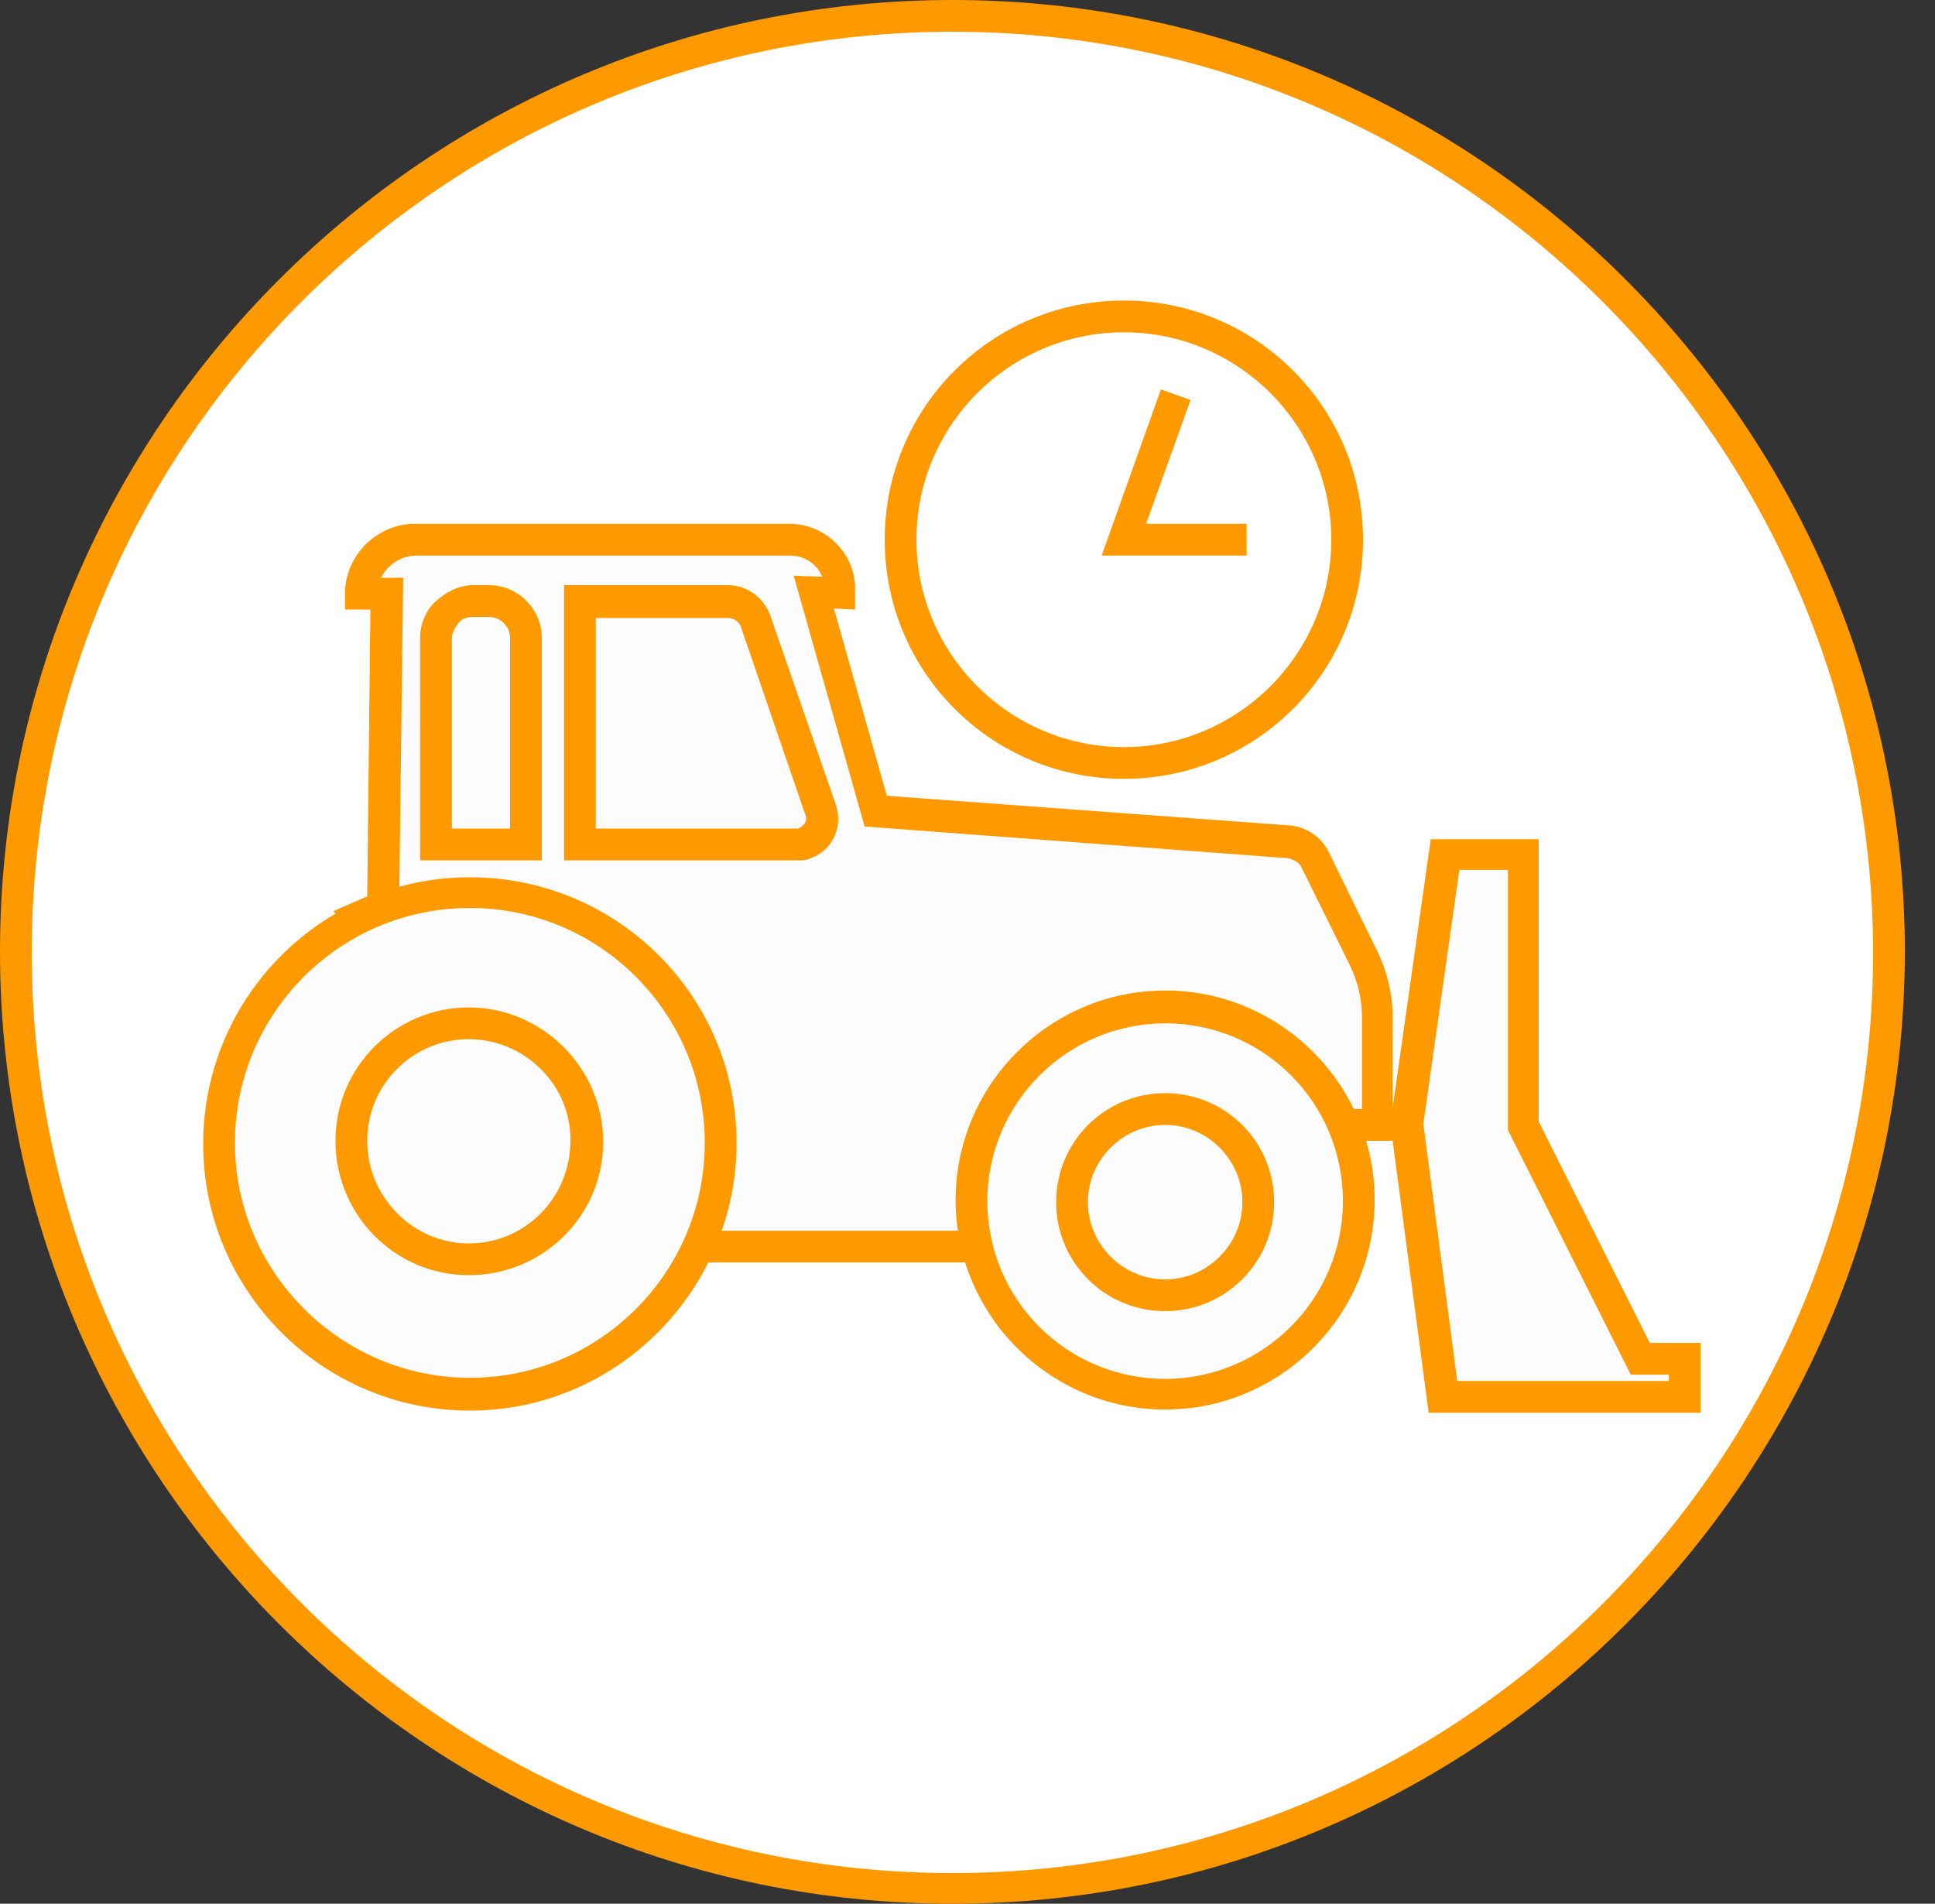
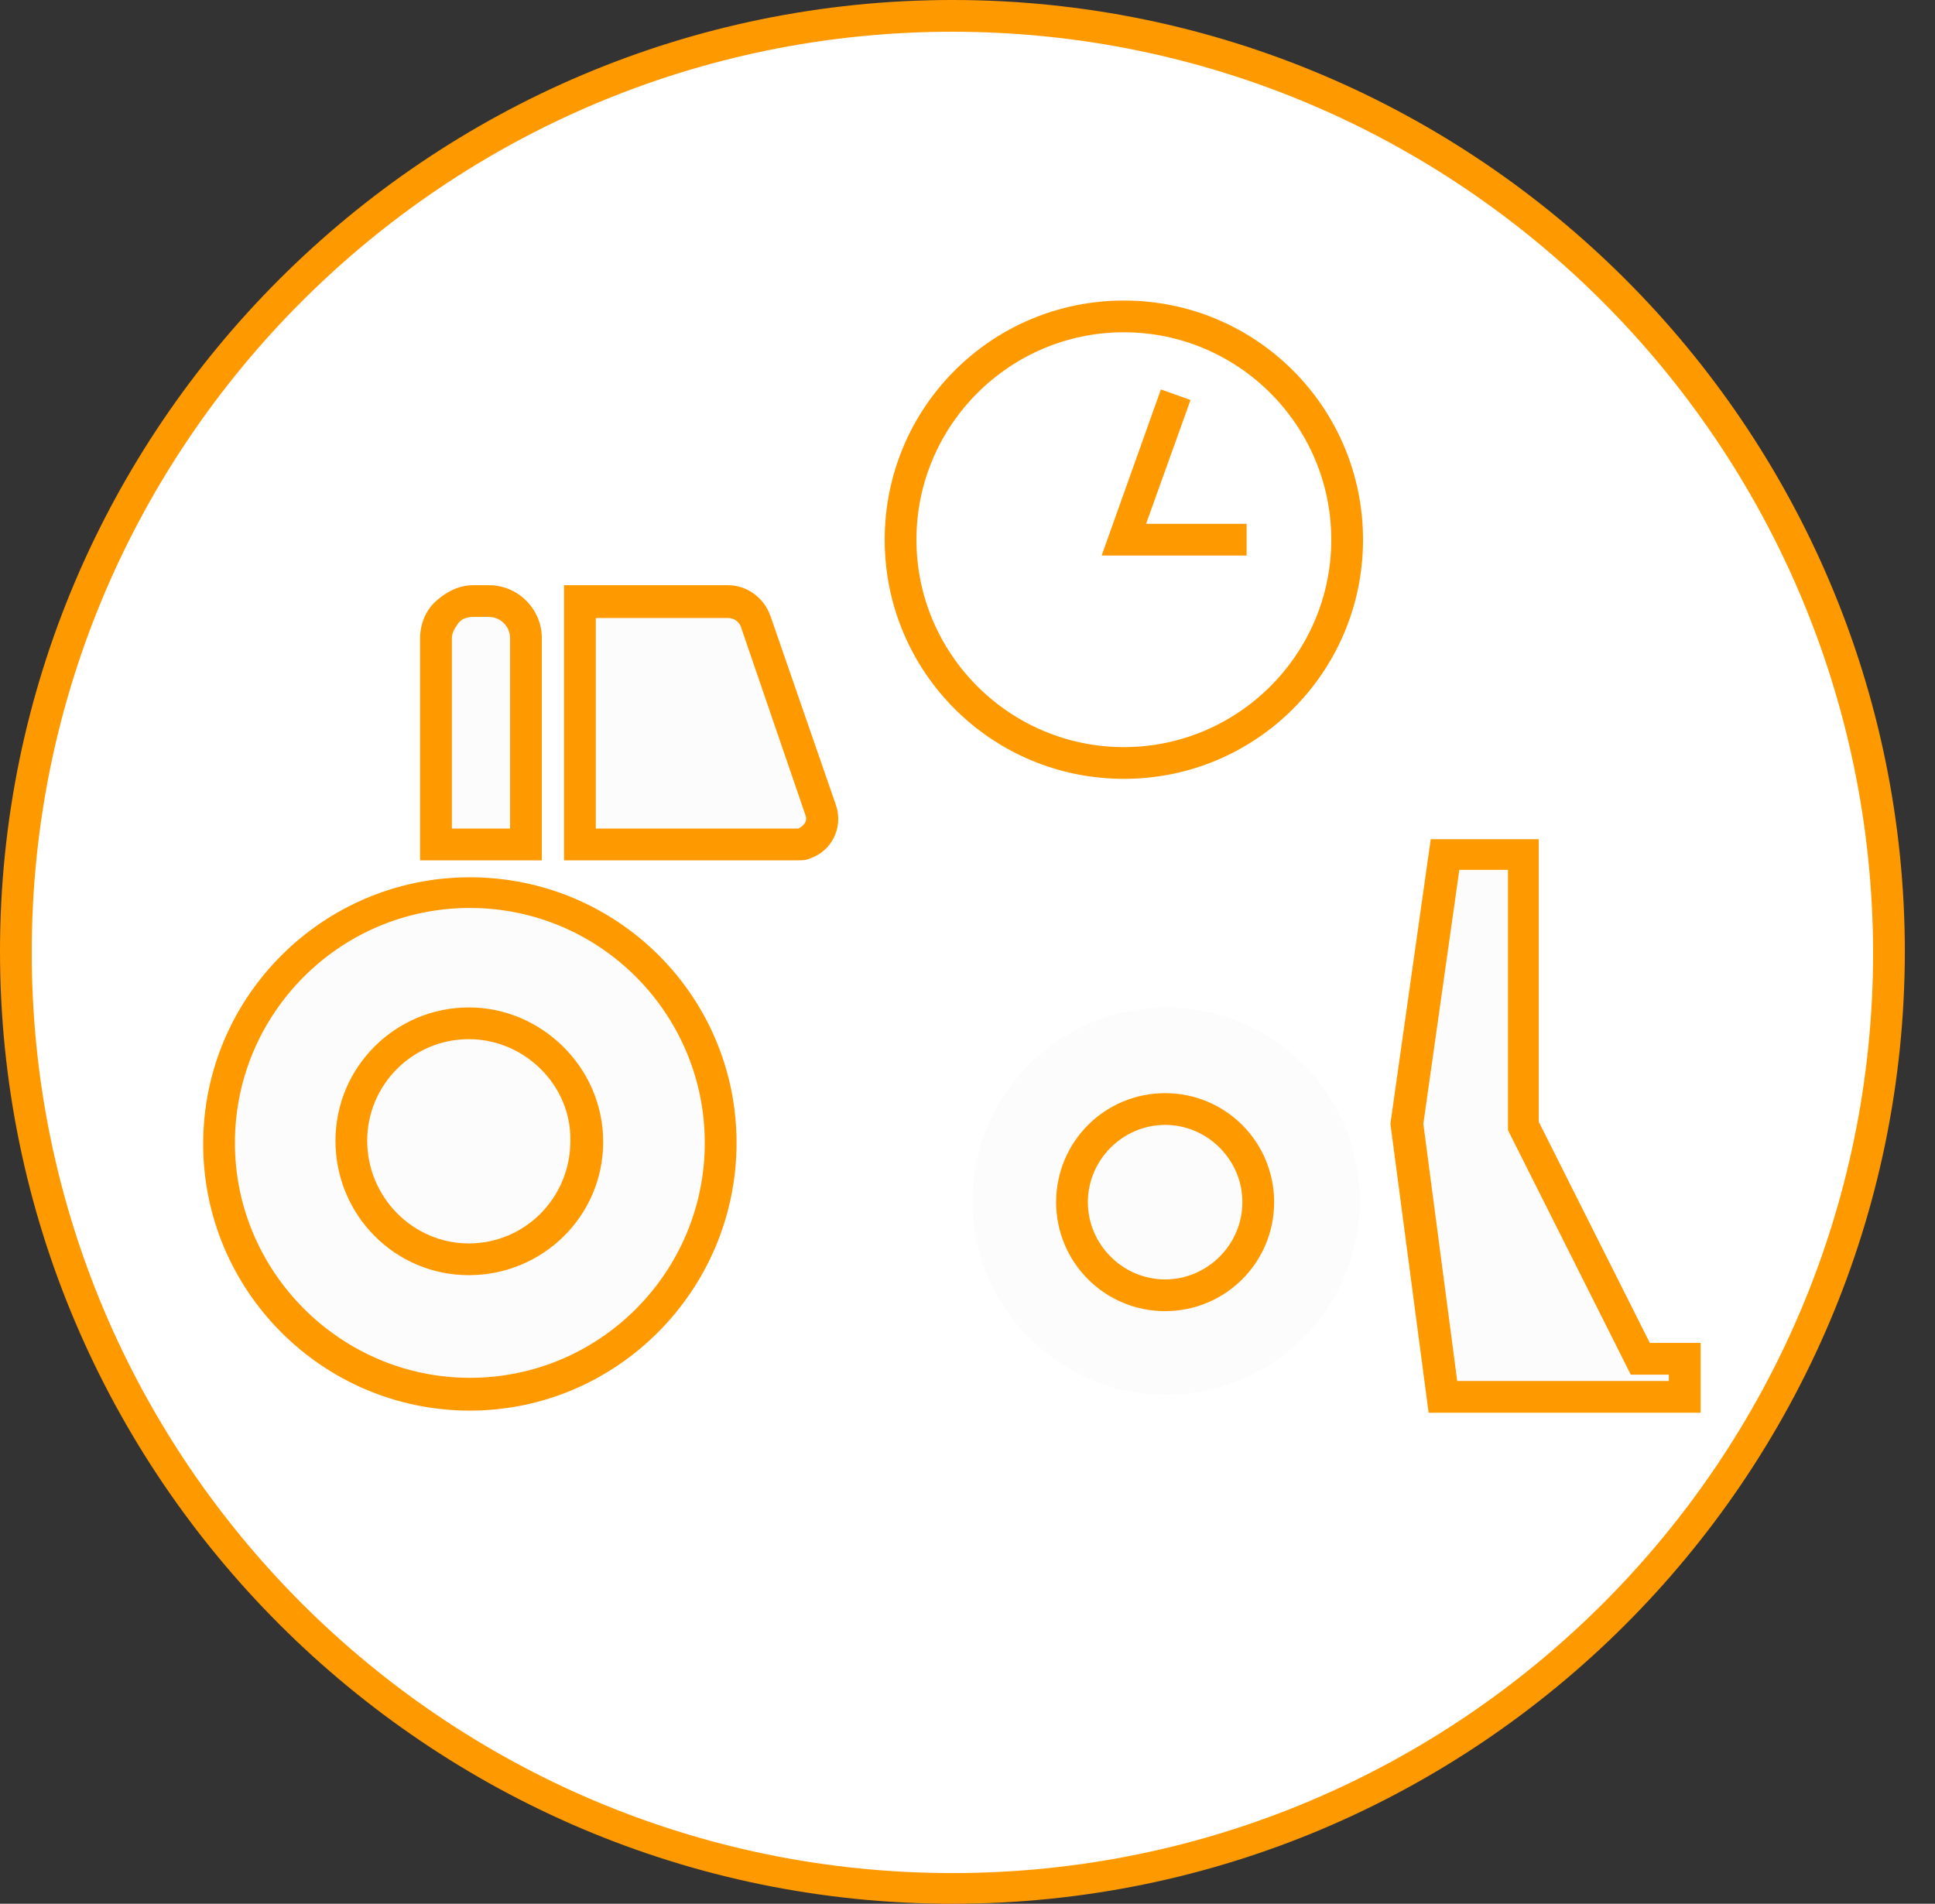
<svg xmlns="http://www.w3.org/2000/svg" width="62" height="61" viewBox="0 0 62 61" fill="none">
  <rect x="0" y="0" width="62" height="61" fill="#333333" stroke="none" />
  <path d="M30.517 60.525C47.09 60.525 60.525 47.09 60.525 30.517C60.525 13.944 47.09 0.509 30.517 0.509C13.944 0.509 0.509 13.944 0.509 30.517C0.509 47.09 13.944 60.525 30.517 60.525Z" fill="white" />
  <path d="M30.517 61C13.699 61 0 47.301 0 30.483C0 13.699 13.699 0 30.517 0C47.335 0 61.034 13.699 61.034 30.517C61 47.335 47.335 61 30.517 61ZM30.517 1.017C14.241 1.017 1.017 14.241 1.017 30.517C1.017 46.793 14.241 60.017 30.517 60.017C46.793 60.017 60.017 46.793 60.017 30.517C59.983 14.241 46.759 1.017 30.517 1.017Z" fill="#FF9900" />
-   <path d="M28.076 26.007L41.3 26.991C41.673 27.024 42.012 27.228 42.181 27.567L43.741 30.754C44.012 31.331 44.182 31.975 44.182 32.585V36.044H43.063L30.856 39.943H22.379L12.546 30.381L11.562 29.364L12.275 29.059L12.376 19.022H11.562C11.562 18.073 12.342 17.293 13.292 17.293H25.295C26.143 17.293 26.855 17.937 26.923 18.785V18.988H26.075L28.076 26.007Z" fill="#FCFCFC" />
-   <path d="M30.924 40.452H22.142L12.173 30.754L10.681 29.195L11.766 28.72L11.868 19.531H11.054V19.022C11.054 17.802 12.071 16.784 13.292 16.784H25.295C26.38 16.784 27.33 17.632 27.397 18.751V18.785V19.531L26.719 19.497L28.415 25.499L41.3 26.448C41.842 26.482 42.351 26.821 42.588 27.33L44.148 30.517C44.453 31.161 44.623 31.873 44.623 32.585V36.553H43.097L30.924 40.452ZM22.549 39.435H30.754L42.961 35.535H43.639V32.585C43.639 32.009 43.504 31.466 43.266 30.958L41.706 27.804C41.639 27.635 41.435 27.533 41.266 27.499L27.703 26.482L25.431 18.446L26.346 18.48C26.177 18.073 25.77 17.802 25.329 17.802H13.326C12.851 17.802 12.41 18.107 12.207 18.514H12.919L12.783 29.398L12.444 29.534L12.919 30.008L22.549 39.435Z" fill="#FF9900" />
  <path d="M48.827 27.363H46.318L45.097 36.01L46.25 44.758H53.981V43.504H52.591L48.827 36.044V27.363Z" fill="#FCFCFC" />
  <path d="M54.49 45.267H45.775L44.555 36.044V35.976L45.843 26.889H49.302V35.942L52.862 43.029H54.49V45.267V45.267ZM46.691 44.25H53.472V44.046H52.252L48.318 36.214V27.872H46.759L45.606 36.01L46.691 44.25Z" fill="#FF9900" />
  <path d="M15.055 44.657C19.493 44.657 23.091 41.059 23.091 36.62C23.091 32.182 19.493 28.584 15.055 28.584C10.617 28.584 7.019 32.182 7.019 36.62C7.019 41.059 10.617 44.657 15.055 44.657Z" fill="#FCFCFC" />
  <path d="M15.055 45.199C10.342 45.199 6.51 41.367 6.51 36.654C6.51 31.941 10.342 28.11 15.055 28.11C19.768 28.11 23.6 31.907 23.6 36.62C23.6 41.334 19.768 45.199 15.055 45.199ZM15.055 29.093C10.884 29.093 7.527 32.484 7.527 36.62C7.527 40.757 10.918 44.148 15.055 44.148C19.226 44.148 22.582 40.757 22.582 36.62C22.582 32.484 19.226 29.093 15.055 29.093Z" fill="#FF9900" />
  <path d="M15.021 40.859C12.648 40.859 10.749 38.926 10.749 36.553C10.749 34.179 12.681 32.28 15.021 32.28C17.361 32.28 19.327 34.213 19.327 36.586C19.327 38.96 17.395 40.859 15.021 40.859ZM15.021 33.297C13.224 33.297 11.766 34.755 11.766 36.553C11.766 38.35 13.224 39.842 15.021 39.842C16.818 39.842 18.276 38.383 18.276 36.553C18.31 34.789 16.818 33.297 15.021 33.297Z" fill="#FF9900" />
  <path d="M37.366 44.69C40.793 44.69 43.571 41.912 43.571 38.485C43.571 35.058 40.793 32.28 37.366 32.28C33.939 32.28 31.161 35.058 31.161 38.485C31.161 41.912 33.939 44.69 37.366 44.69Z" fill="#FCFCFC" />
-   <path d="M37.332 45.165C33.636 45.165 30.619 42.147 30.619 38.451C30.619 34.755 33.636 31.738 37.332 31.738C41.028 31.738 44.046 34.755 44.046 38.451C44.046 42.147 41.028 45.165 37.332 45.165ZM37.332 32.789C34.213 32.789 31.636 35.332 31.636 38.485C31.636 41.639 34.179 44.182 37.332 44.182C40.452 44.182 43.029 41.639 43.029 38.485C43.029 35.332 40.486 32.789 37.332 32.789Z" fill="#FF9900" />
  <path d="M37.332 42.012C35.4 42.012 33.84 40.452 33.84 38.519C33.84 36.586 35.4 35.027 37.332 35.027C39.265 35.027 40.825 36.586 40.825 38.519C40.825 40.452 39.265 42.012 37.332 42.012ZM37.332 36.044C35.976 36.044 34.857 37.163 34.857 38.519C34.857 39.876 35.976 40.995 37.332 40.995C38.689 40.995 39.808 39.876 39.808 38.519C39.808 37.163 38.689 36.044 37.332 36.044Z" fill="#FF9900" />
  <path d="M16.852 27.058H13.97V20.446C13.97 19.802 14.512 19.26 15.157 19.26H15.665C16.31 19.26 16.852 19.802 16.852 20.446V27.058Z" fill="#FCFCFC" />
  <path d="M17.361 27.567H13.461V20.446C13.461 20.006 13.631 19.565 13.97 19.26C14.309 18.954 14.716 18.751 15.157 18.751H15.665C16.615 18.751 17.361 19.531 17.361 20.446V27.567ZM14.479 26.55H16.344V20.446C16.344 20.073 16.038 19.768 15.665 19.768H15.157C14.953 19.768 14.784 19.836 14.682 19.972C14.58 20.107 14.479 20.277 14.479 20.446V26.55Z" fill="#FF9900" />
  <path d="M25.532 27.058H18.581V19.26H23.328C23.735 19.26 24.074 19.497 24.21 19.87L26.312 25.939C26.482 26.38 26.244 26.855 25.804 26.991C25.702 27.058 25.634 27.058 25.532 27.058Z" fill="#FCFCFC" />
  <path d="M25.532 27.567H18.073V18.751H23.328C23.939 18.751 24.481 19.158 24.685 19.734L26.787 25.804C27.024 26.516 26.651 27.262 25.973 27.499C25.838 27.567 25.702 27.567 25.532 27.567ZM19.09 26.55H25.532C25.566 26.55 25.6 26.55 25.634 26.516C25.702 26.482 25.77 26.414 25.804 26.346C25.838 26.279 25.838 26.177 25.804 26.109L23.735 20.073C23.668 19.904 23.498 19.802 23.328 19.802H19.09V26.55Z" fill="#FF9900" />
  <path d="M36.01 24.448C39.961 24.448 43.164 21.244 43.164 17.293C43.164 13.342 39.961 10.138 36.01 10.138C32.058 10.138 28.855 13.342 28.855 17.293C28.855 21.244 32.058 24.448 36.01 24.448Z" fill="white" />
  <path d="M36.01 24.956C31.771 24.956 28.347 21.531 28.347 17.293C28.347 13.055 31.771 9.63 36.01 9.63C40.248 9.63 43.673 13.055 43.673 17.293C43.673 21.531 40.248 24.956 36.01 24.956ZM36.01 10.647C32.348 10.647 29.364 13.631 29.364 17.293C29.364 20.955 32.348 23.939 36.01 23.939C39.672 23.939 42.656 20.955 42.656 17.293C42.656 13.631 39.672 10.647 36.01 10.647Z" fill="#FF9900" />
  <path d="M39.943 17.293H36.01L37.672 12.648" fill="white" />
  <path d="M39.943 17.802H35.298L37.197 12.478L38.146 12.817L36.722 16.784H39.943V17.802Z" fill="#FF9900" />
</svg>